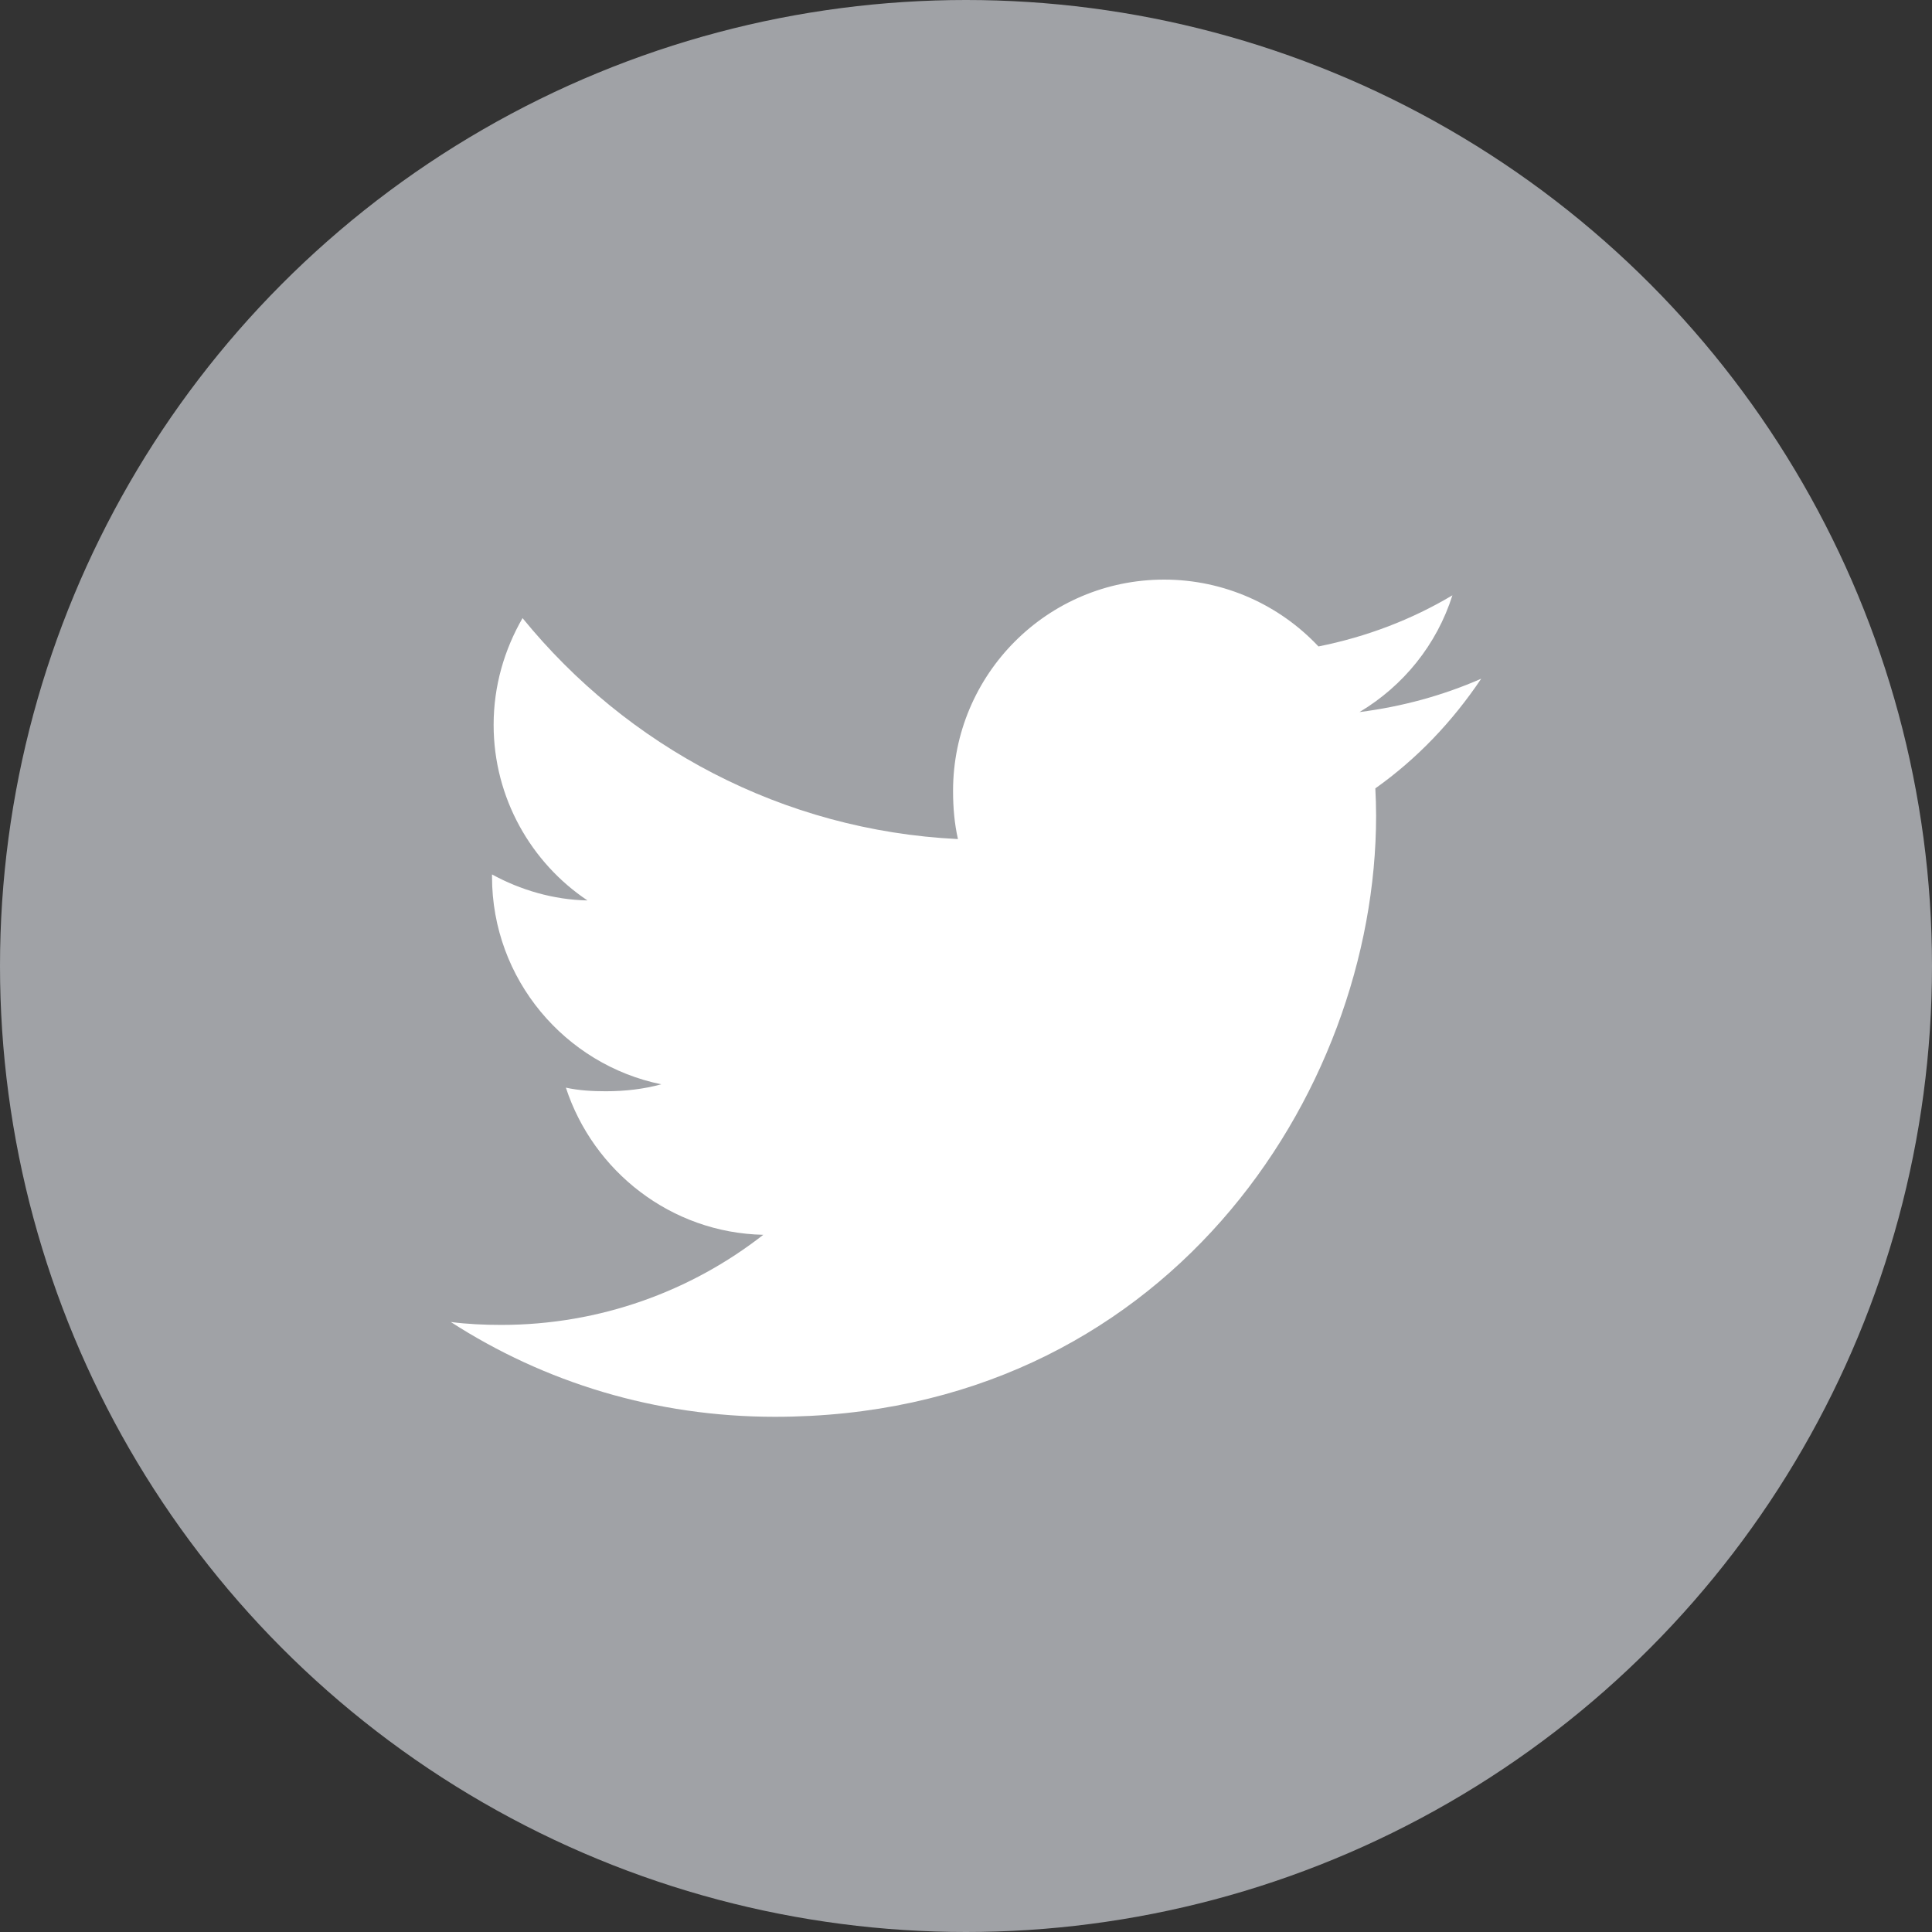
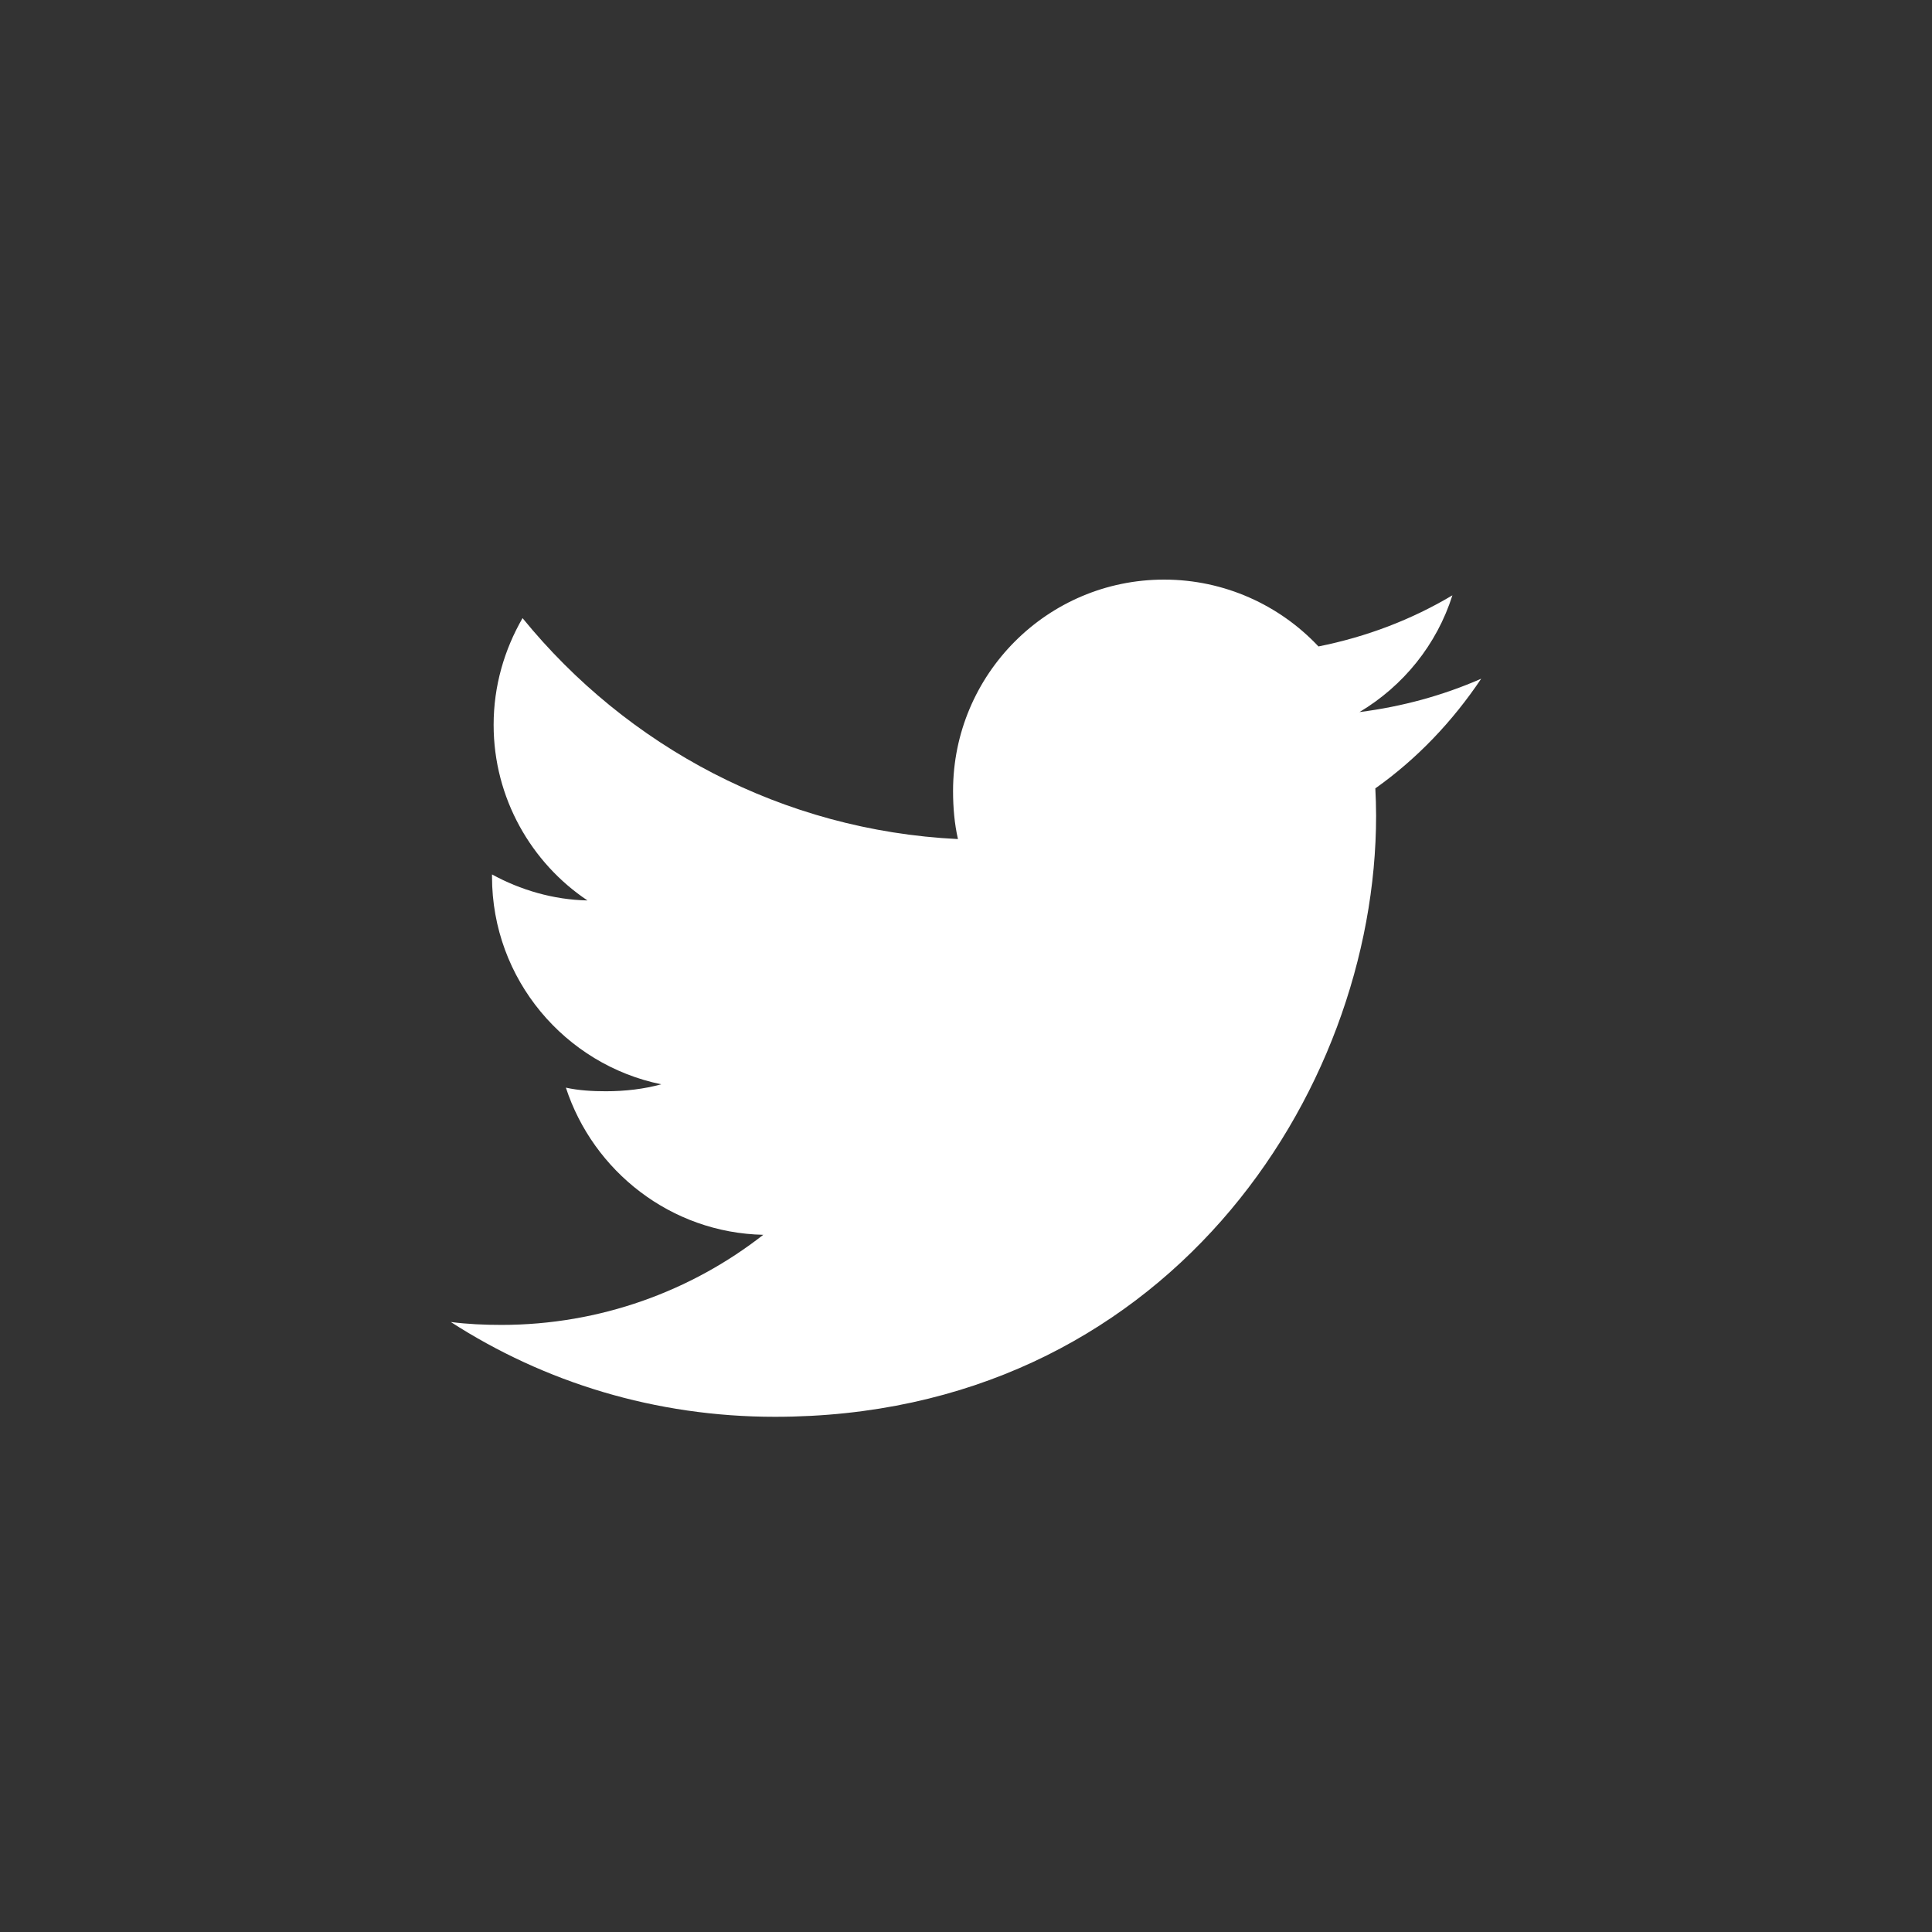
<svg xmlns="http://www.w3.org/2000/svg" width="30px" height="30px" viewBox="0 0 30 30" version="1.1">
  <rect x="0" y="0" width="30" height="30" fill="#333333" stroke="none" />
  <title>Group 5</title>
  <desc>Created with Sketch.</desc>
  <g id="Symbols" stroke="none" stroke-width="1" fill="none" fill-rule="evenodd">
    <g id="Movistar/Footer-example" transform="translate(-680, -47)">
      <g id="Group-2" transform="translate(600, 47)">
        <g id="Group-5" transform="translate(80, 0)">
          <g id="Group-Copy-2" fill="#A0A2A6">
-             <circle id="Oval" cx="15" cy="15" r="15" />
-           </g>
+             </g>
          <g id="twitter" transform="translate(7, 9)" fill="#FFFFFF" fill-rule="nonzero">
            <path d="M16,1.539 C15.405,1.8 14.771,1.973 14.11,2.057 C14.79,1.651 15.309,1.013 15.553,0.244 C14.919,0.622 14.219,0.889 13.473,1.038 C12.871,0.397 12.013,0 11.077,0 C9.261,0 7.799,1.474 7.799,3.281 C7.799,3.541 7.821,3.791 7.875,4.029 C5.148,3.896 2.735,2.589 1.114,0.598 C0.831,1.089 0.665,1.651 0.665,2.256 C0.665,3.392 1.25,4.399 2.122,4.982 C1.595,4.972 1.078,4.819 0.64,4.578 C0.64,4.588 0.64,4.601 0.64,4.614 C0.64,6.208 1.777,7.532 3.268,7.837 C3.001,7.91 2.71,7.945 2.408,7.945 C2.198,7.945 1.986,7.933 1.787,7.889 C2.212,9.188 3.418,10.143 4.852,10.174 C3.736,11.047 2.319,11.573 0.785,11.573 C0.516,11.573 0.258,11.561 0,11.528 C1.453,12.465 3.175,13 5.032,13 C11.068,13 14.368,8 14.368,3.666 C14.368,3.521 14.363,3.381 14.356,3.242 C15.007,2.78 15.554,2.203 16,1.539 Z" id="Path" />
          </g>
        </g>
      </g>
    </g>
  </g>
</svg>